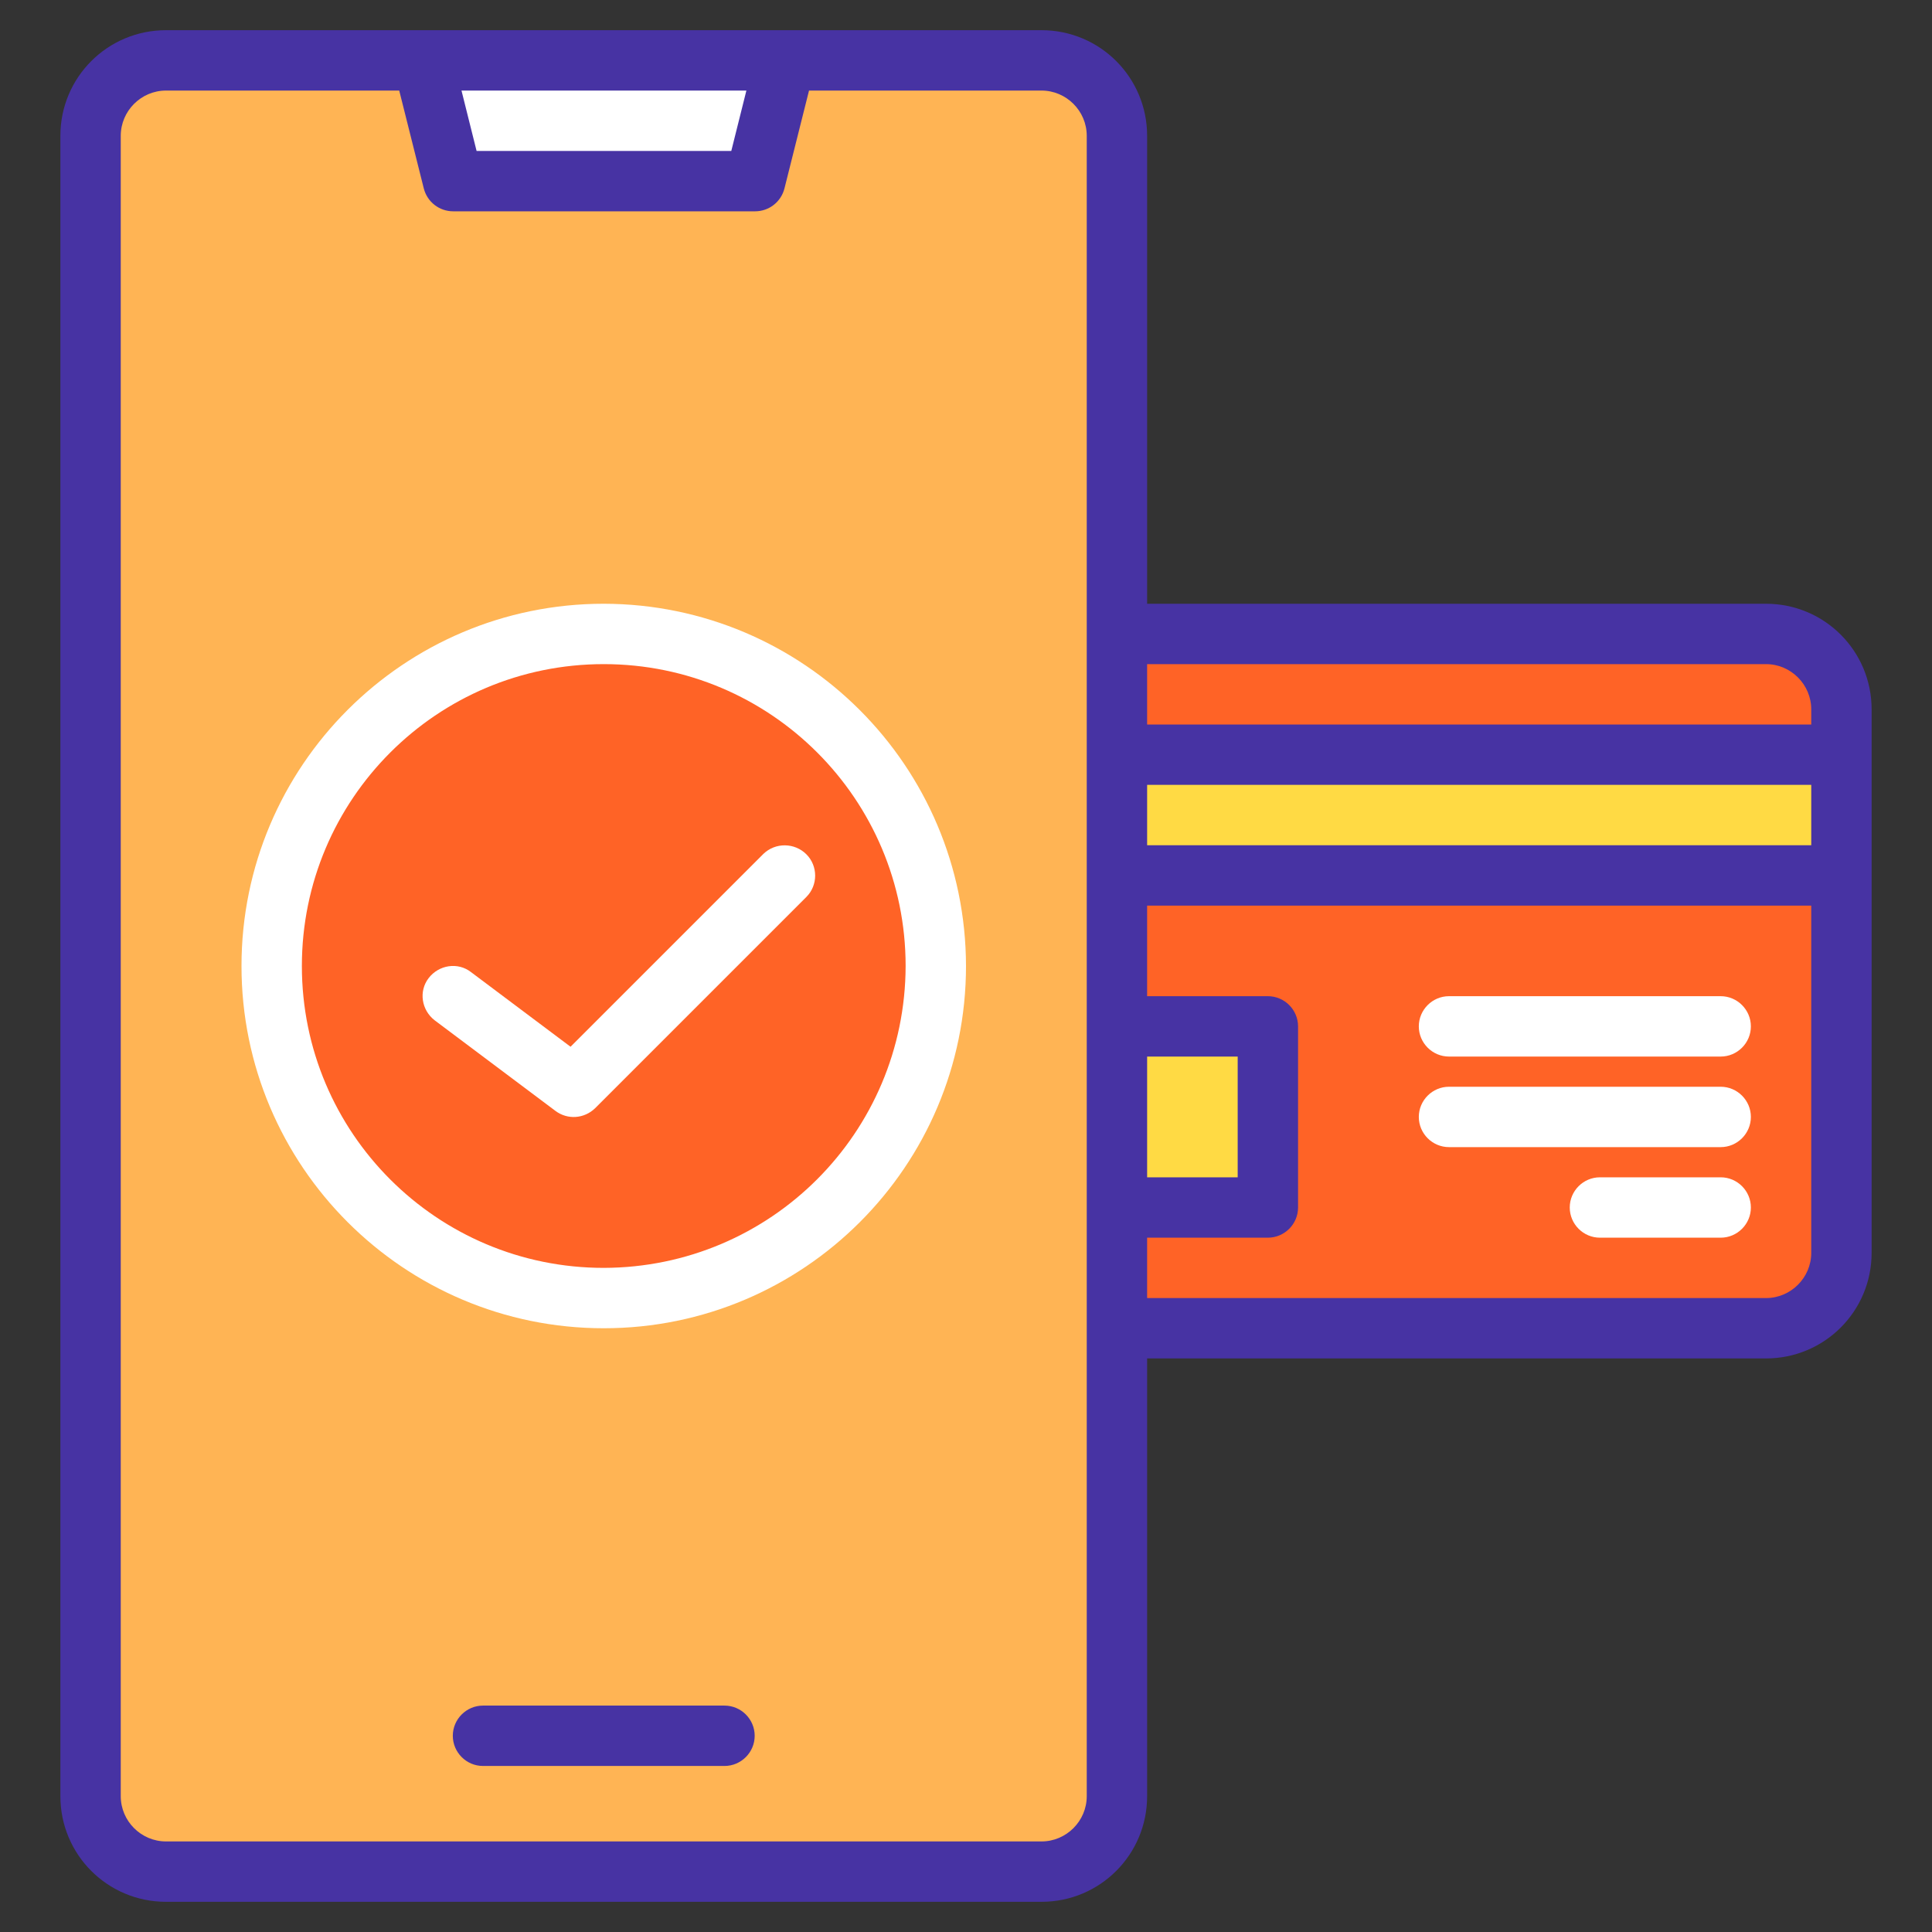
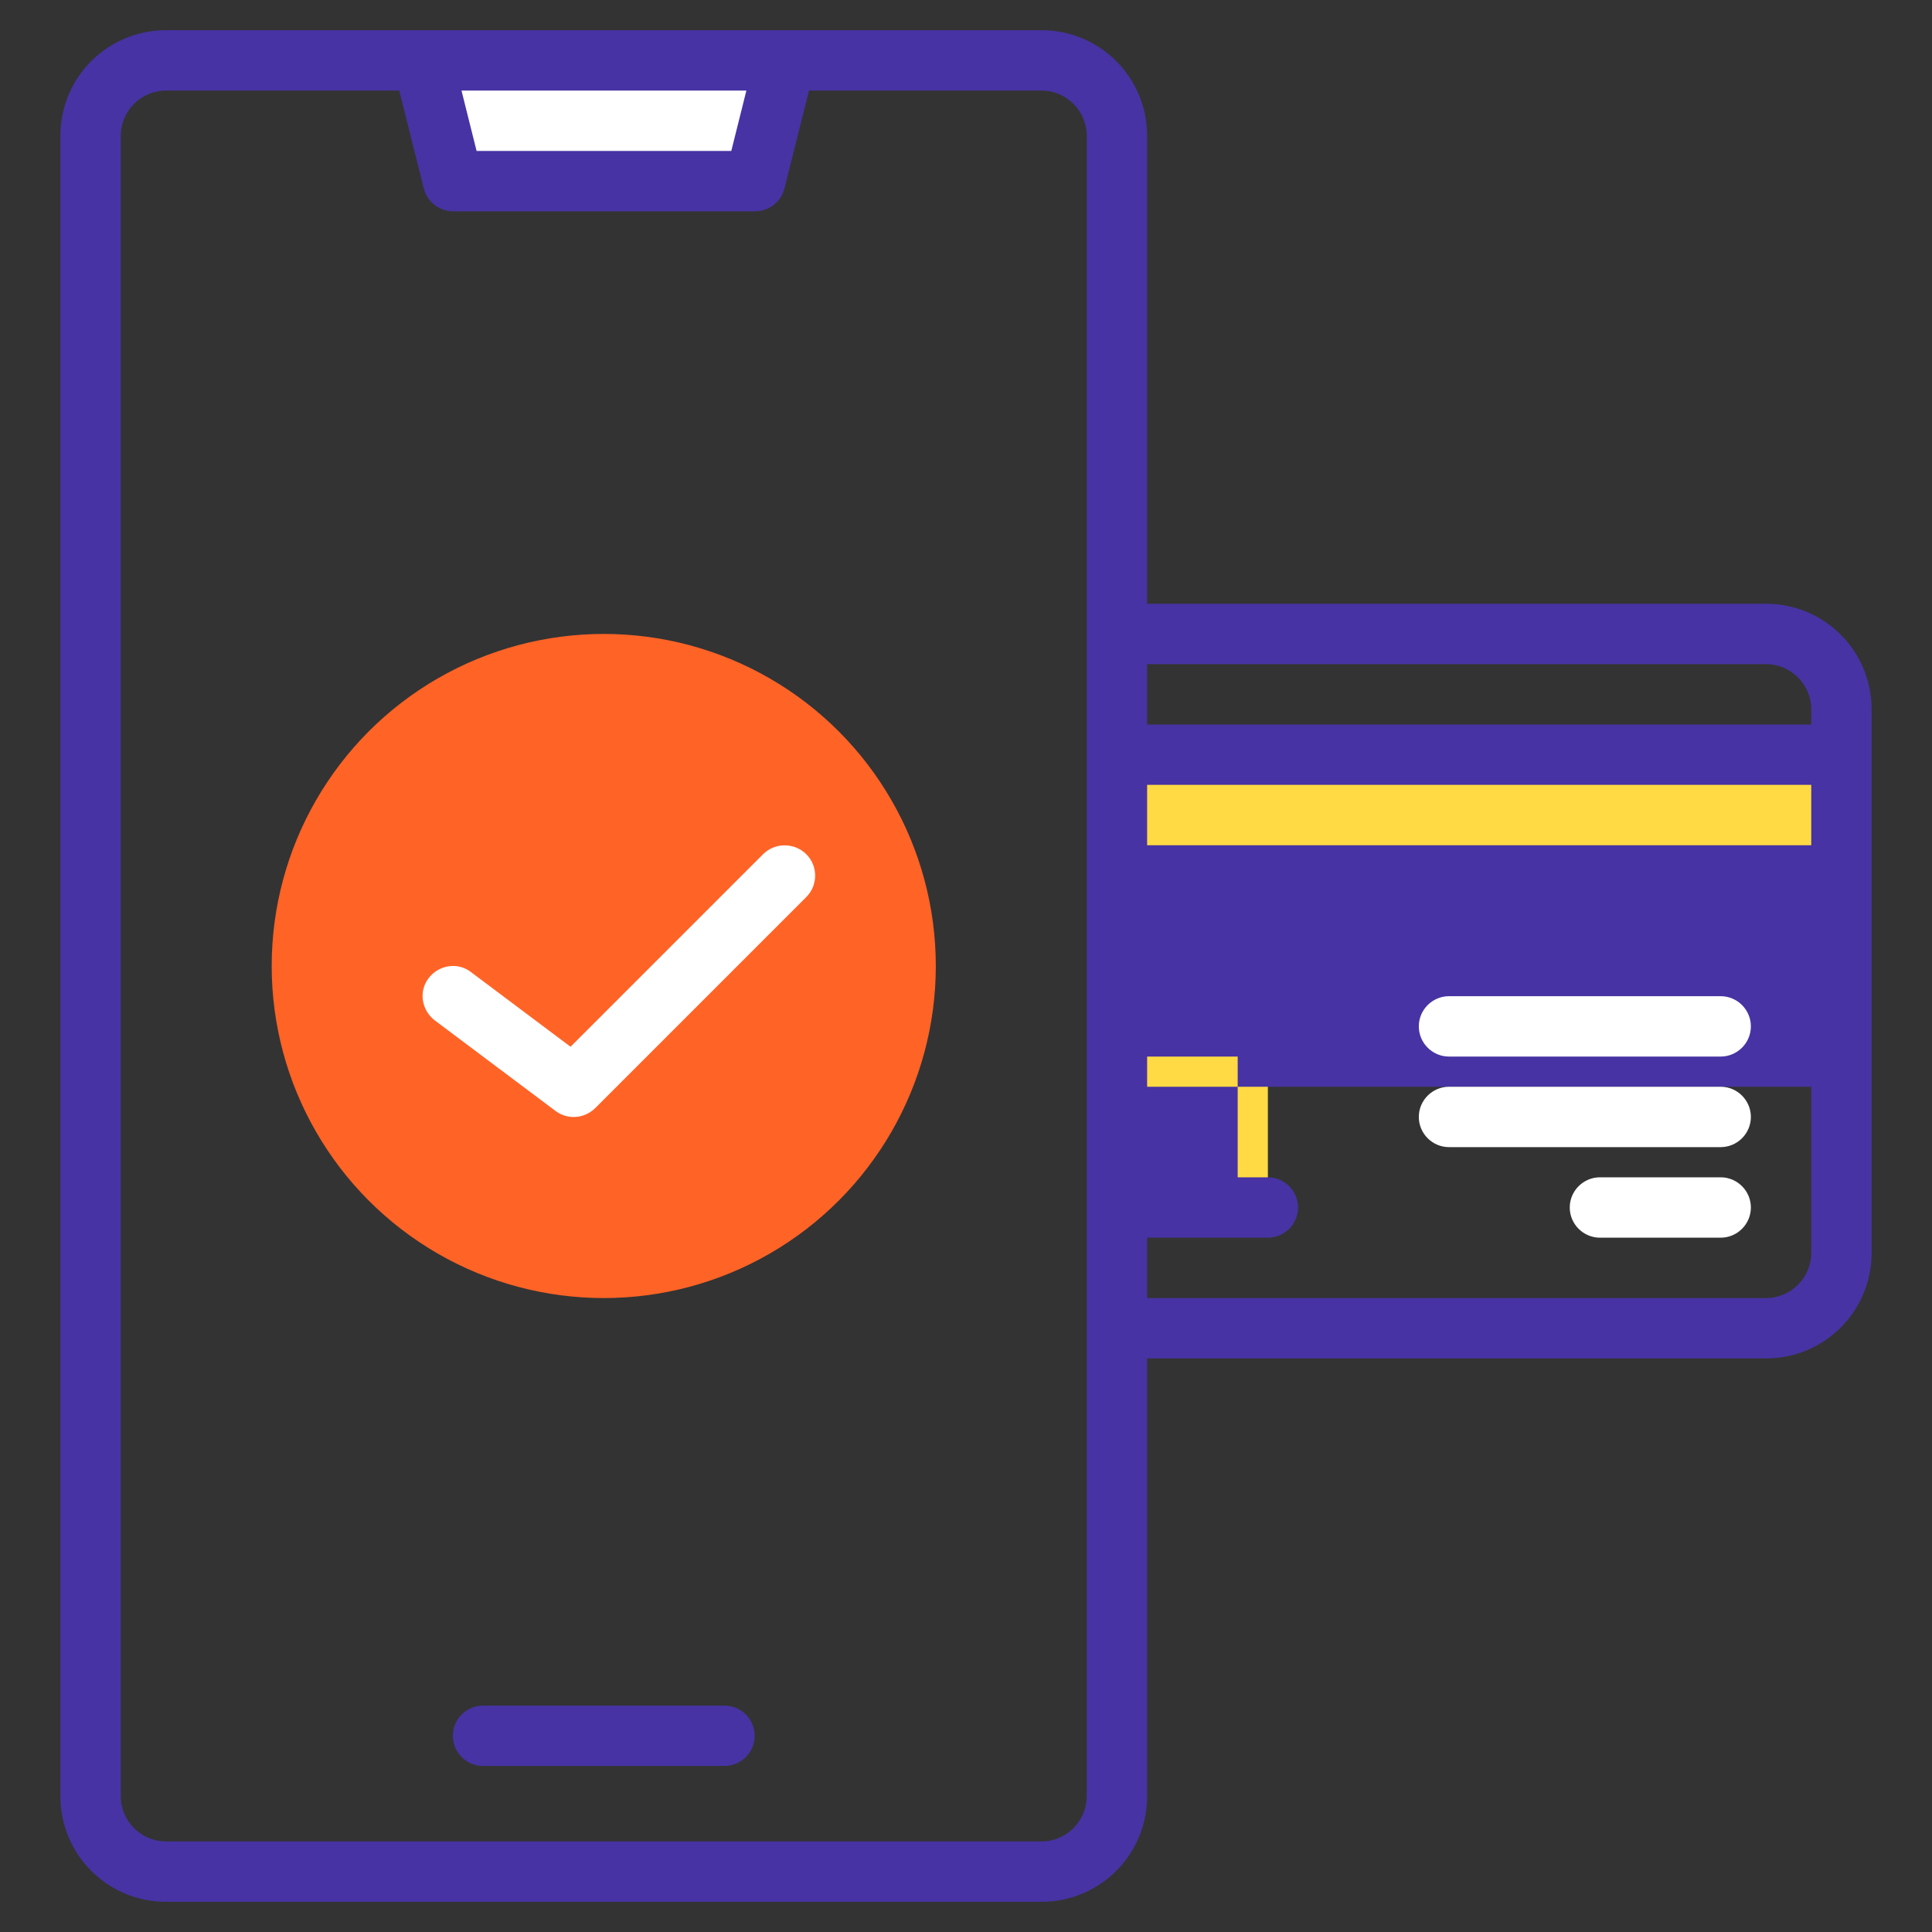
<svg xmlns="http://www.w3.org/2000/svg" version="1.1" id="Layer_1" x="0px" y="0px" viewBox="0 0 512 512" style="enable-background:new 0 0 512 512;" xml:space="preserve">
  <rect x="0" y="0" width="512" height="512" fill="#333333" stroke="none" />
  <style type="text/css">
	.st0{fill:#FFB454;}
	.st1{fill:#FFFFFF;}
	.st2{fill:#FF6326;}
	.st3{fill:#FFDA44;}
	.st4{fill:#4733A3;}
</style>
  <g>
    <g>
      <g>
-         <path class="st0" d="M44,16h232c11,0,20,9,20,20v440c0,11-9,20-20,20H44c-11,0-20-9-20-20V36C24,25,33,16,44,16z" />
        <path class="st1" d="M200,48h-80l-8-32h96L200,48z" />
      </g>
      <g>
-         <path class="st2" d="M296,168h172c11,0,20,8.9,20,20c0,0,0,0,0,0v144c0,11-8.9,20-20,20c0,0,0,0,0,0H296" />
        <g>
          <path class="st3" d="M296,200h192v32H296V200z" />
          <path class="st3" d="M296,272h40v48h-40V272z" />
        </g>
      </g>
      <circle class="st2" cx="160" cy="256" r="88" />
    </g>
    <g>
      <path class="st4" d="M192,452h-64c-4.4,0-8,3.6-8,8s3.6,8,8,8h64c4.4,0,8-3.6,8-8S196.4,452,192,452z" />
-       <path class="st4" d="M468,160H304V36c0-15.5-12.5-28-28-28H44C28.5,8,16,20.5,16,36v440c0,15.5,12.5,28,28,28h232    c15.5,0,28-12.5,28-28V360h164c15.5,0,28-12.5,28-28V188C496,172.5,483.5,160,468,160z M197.8,24l-4,16h-67.5l-4-16H197.8z     M288,476c0,6.6-5.4,12-12,12H44c-6.6,0-12-5.4-12-12V36c0-6.6,5.4-12,12-12h61.8l6.5,25.9c0.9,3.6,4.1,6.1,7.8,6.1h80    c3.7,0,6.9-2.5,7.8-6.1l6.5-25.9H276c6.6,0,12,5.4,12,12V476z M304,280h24v32h-24V280z M480,332c0,6.6-5.4,12-12,12H304v-16h32    c4.4,0,8-3.6,8-8v-48c0-4.4-3.6-8-8-8h-32v-24h176V332z M480,224H304v-16h176V224z M480,192H304v-16h164c6.6,0,12,5.4,12,12V192z" />
+       <path class="st4" d="M468,160H304V36c0-15.5-12.5-28-28-28H44C28.5,8,16,20.5,16,36v440c0,15.5,12.5,28,28,28h232    c15.5,0,28-12.5,28-28V360h164c15.5,0,28-12.5,28-28V188C496,172.5,483.5,160,468,160z M197.8,24l-4,16h-67.5l-4-16H197.8z     M288,476c0,6.6-5.4,12-12,12H44c-6.6,0-12-5.4-12-12V36c0-6.6,5.4-12,12-12h61.8l6.5,25.9c0.9,3.6,4.1,6.1,7.8,6.1h80    c3.7,0,6.9-2.5,7.8-6.1l6.5-25.9H276c6.6,0,12,5.4,12,12V476z M304,280h24v32h-24V280z M480,332c0,6.6-5.4,12-12,12H304v-16h32    c4.4,0,8-3.6,8-8c0-4.4-3.6-8-8-8h-32v-24h176V332z M480,224H304v-16h176V224z M480,192H304v-16h164c6.6,0,12,5.4,12,12V192z" />
      <path class="st1" d="M456,264h-72c-4.4,0-8,3.6-8,8s3.6,8,8,8h72c4.4,0,8-3.6,8-8S460.4,264,456,264z" />
      <path class="st1" d="M456,288h-72c-4.4,0-8,3.6-8,8s3.6,8,8,8h72c4.4,0,8-3.6,8-8S460.4,288,456,288z" />
      <path class="st1" d="M456,312h-32c-4.4,0-8,3.6-8,8s3.6,8,8,8h32c4.4,0,8-3.6,8-8S460.4,312,456,312z" />
-       <path class="st1" d="M160,160c-53,0-96,43-96,96s43,96,96,96s96-43,96-96C255.9,203,213,160.1,160,160z M160,336    c-44.2,0-80-35.8-80-80s35.8-80,80-80s80,35.8,80,80C239.9,300.2,204.2,335.9,160,336z" />
      <path class="st1" d="M202.3,226.3l-51.1,51.1l-26.4-19.8c-3.5-2.7-8.5-1.9-11.2,1.6c-2.7,3.5-1.9,8.5,1.6,11.2c0,0,0,0,0,0l32,24    c3.2,2.4,7.6,2.1,10.5-0.7l56-56c3.1-3.1,3.1-8.2,0-11.3S205.5,223.2,202.3,226.3L202.3,226.3z" />
    </g>
  </g>
</svg>